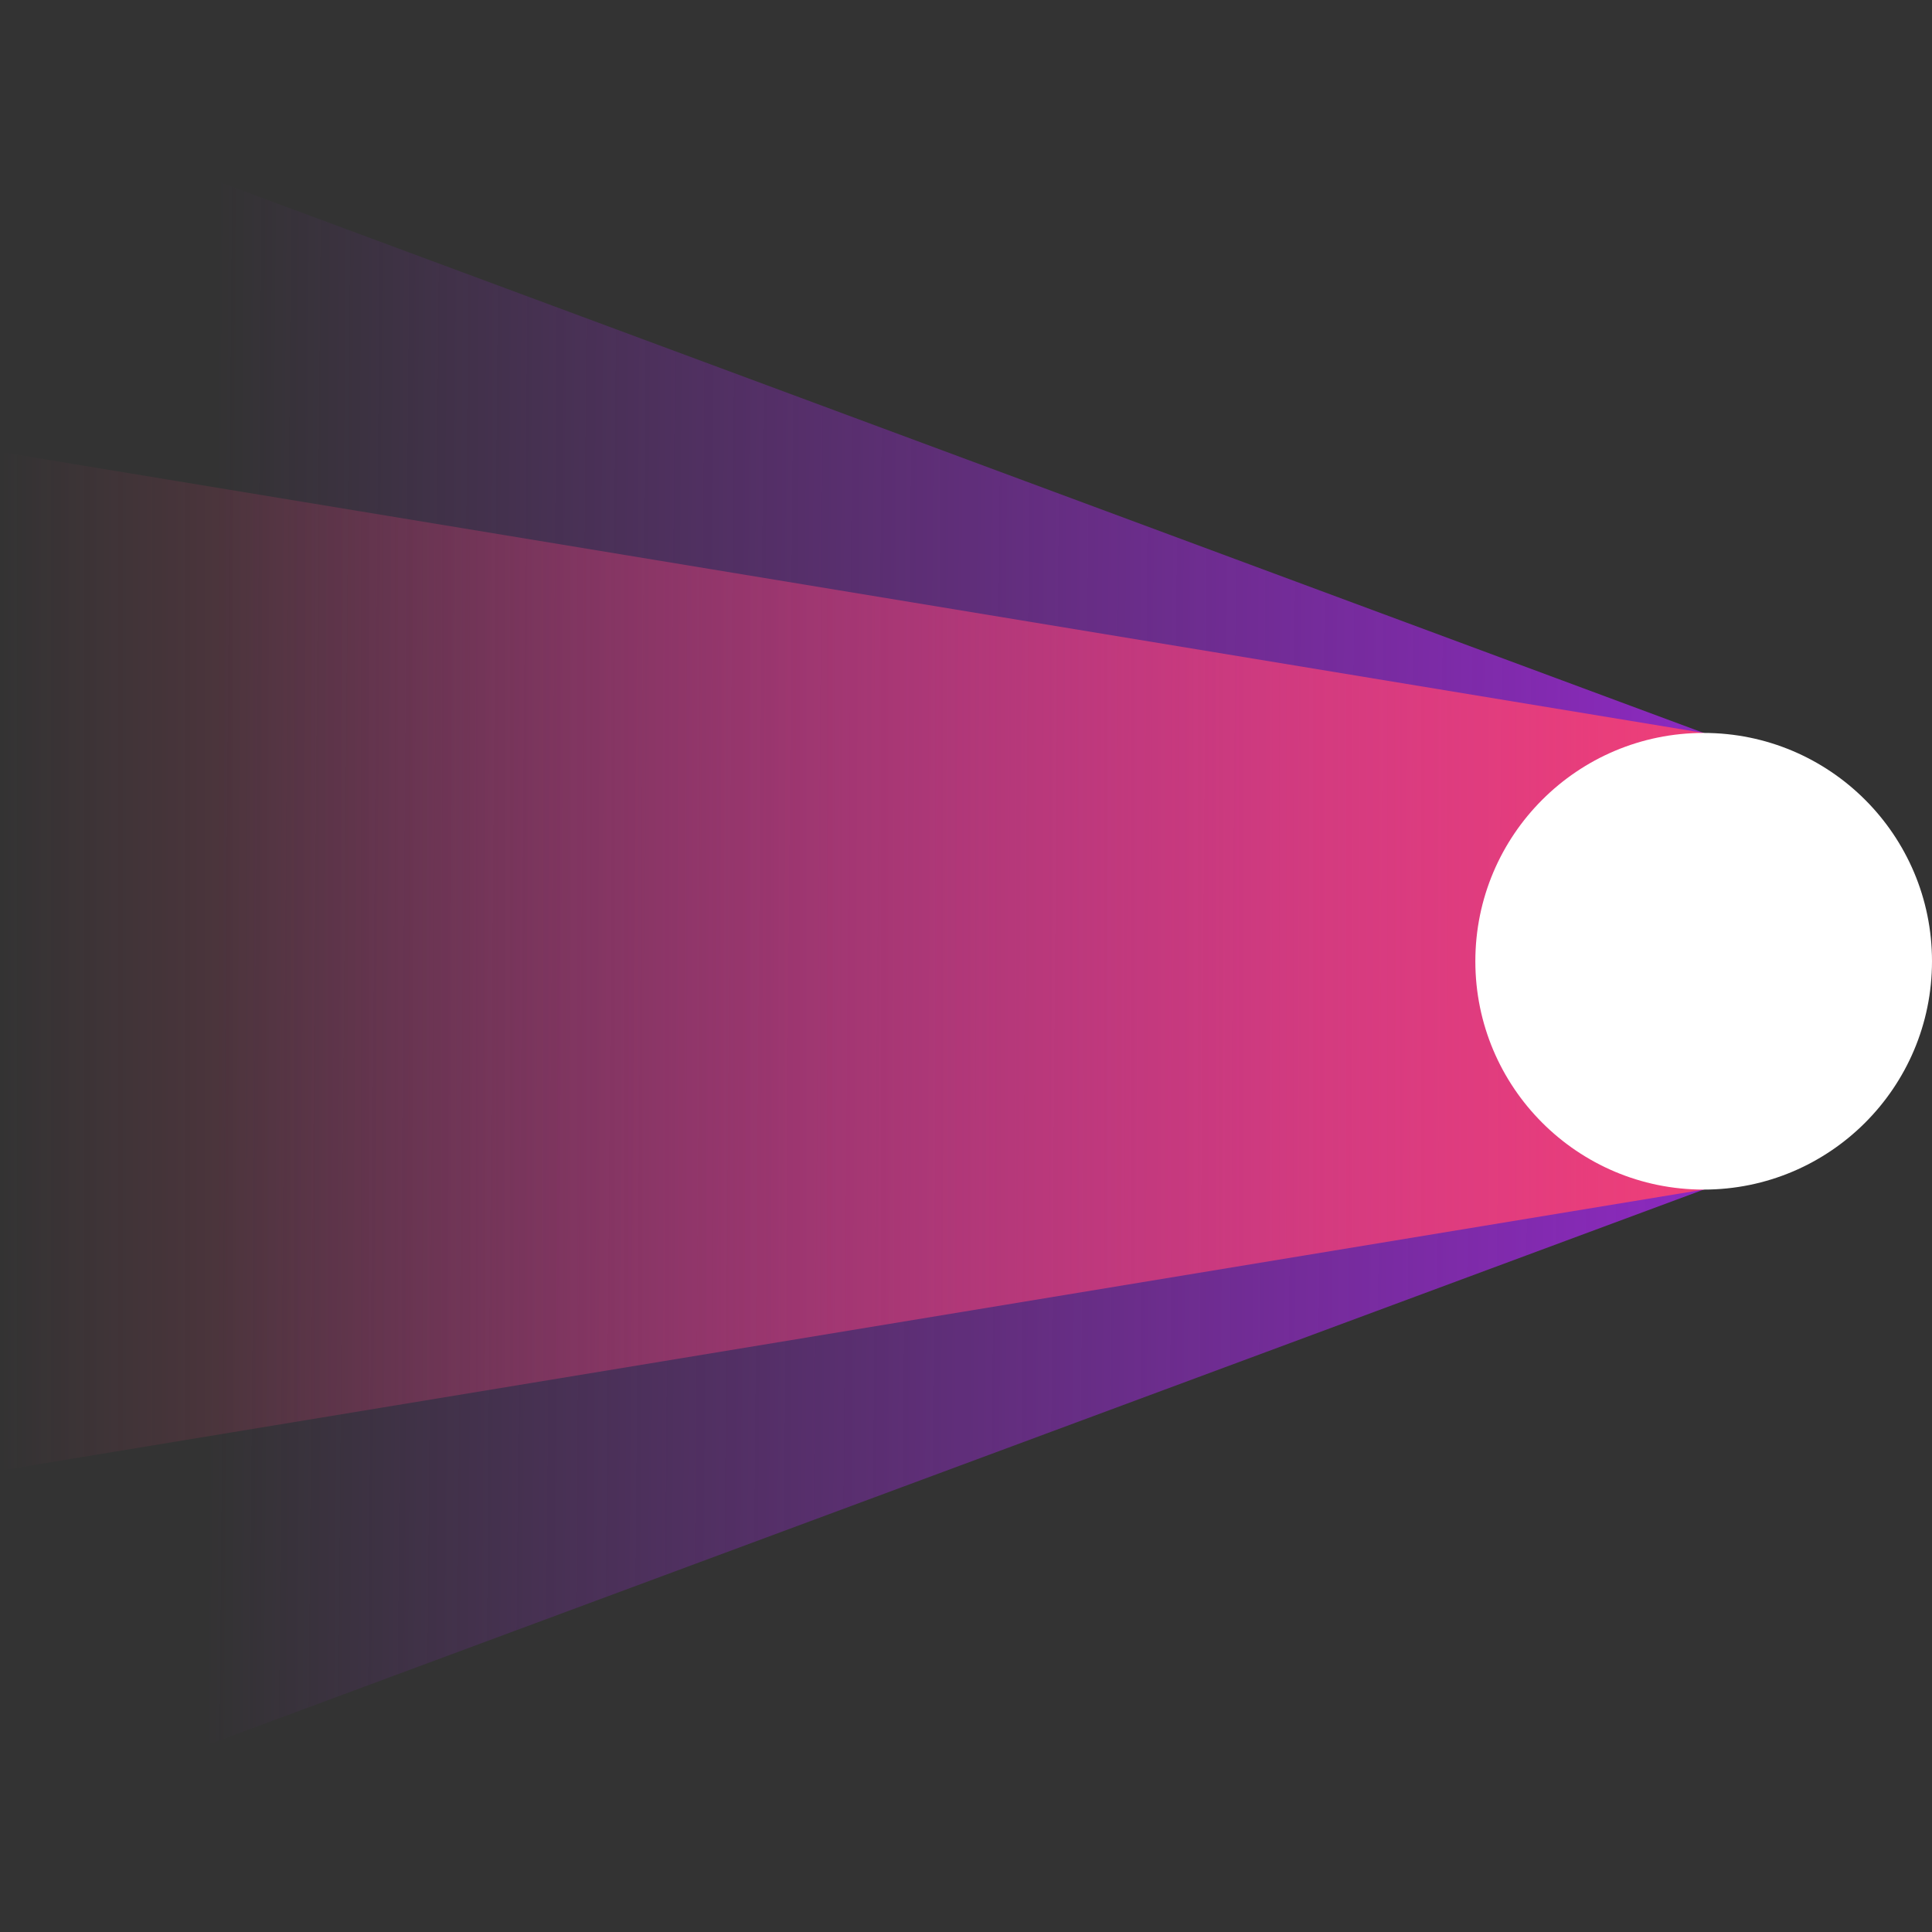
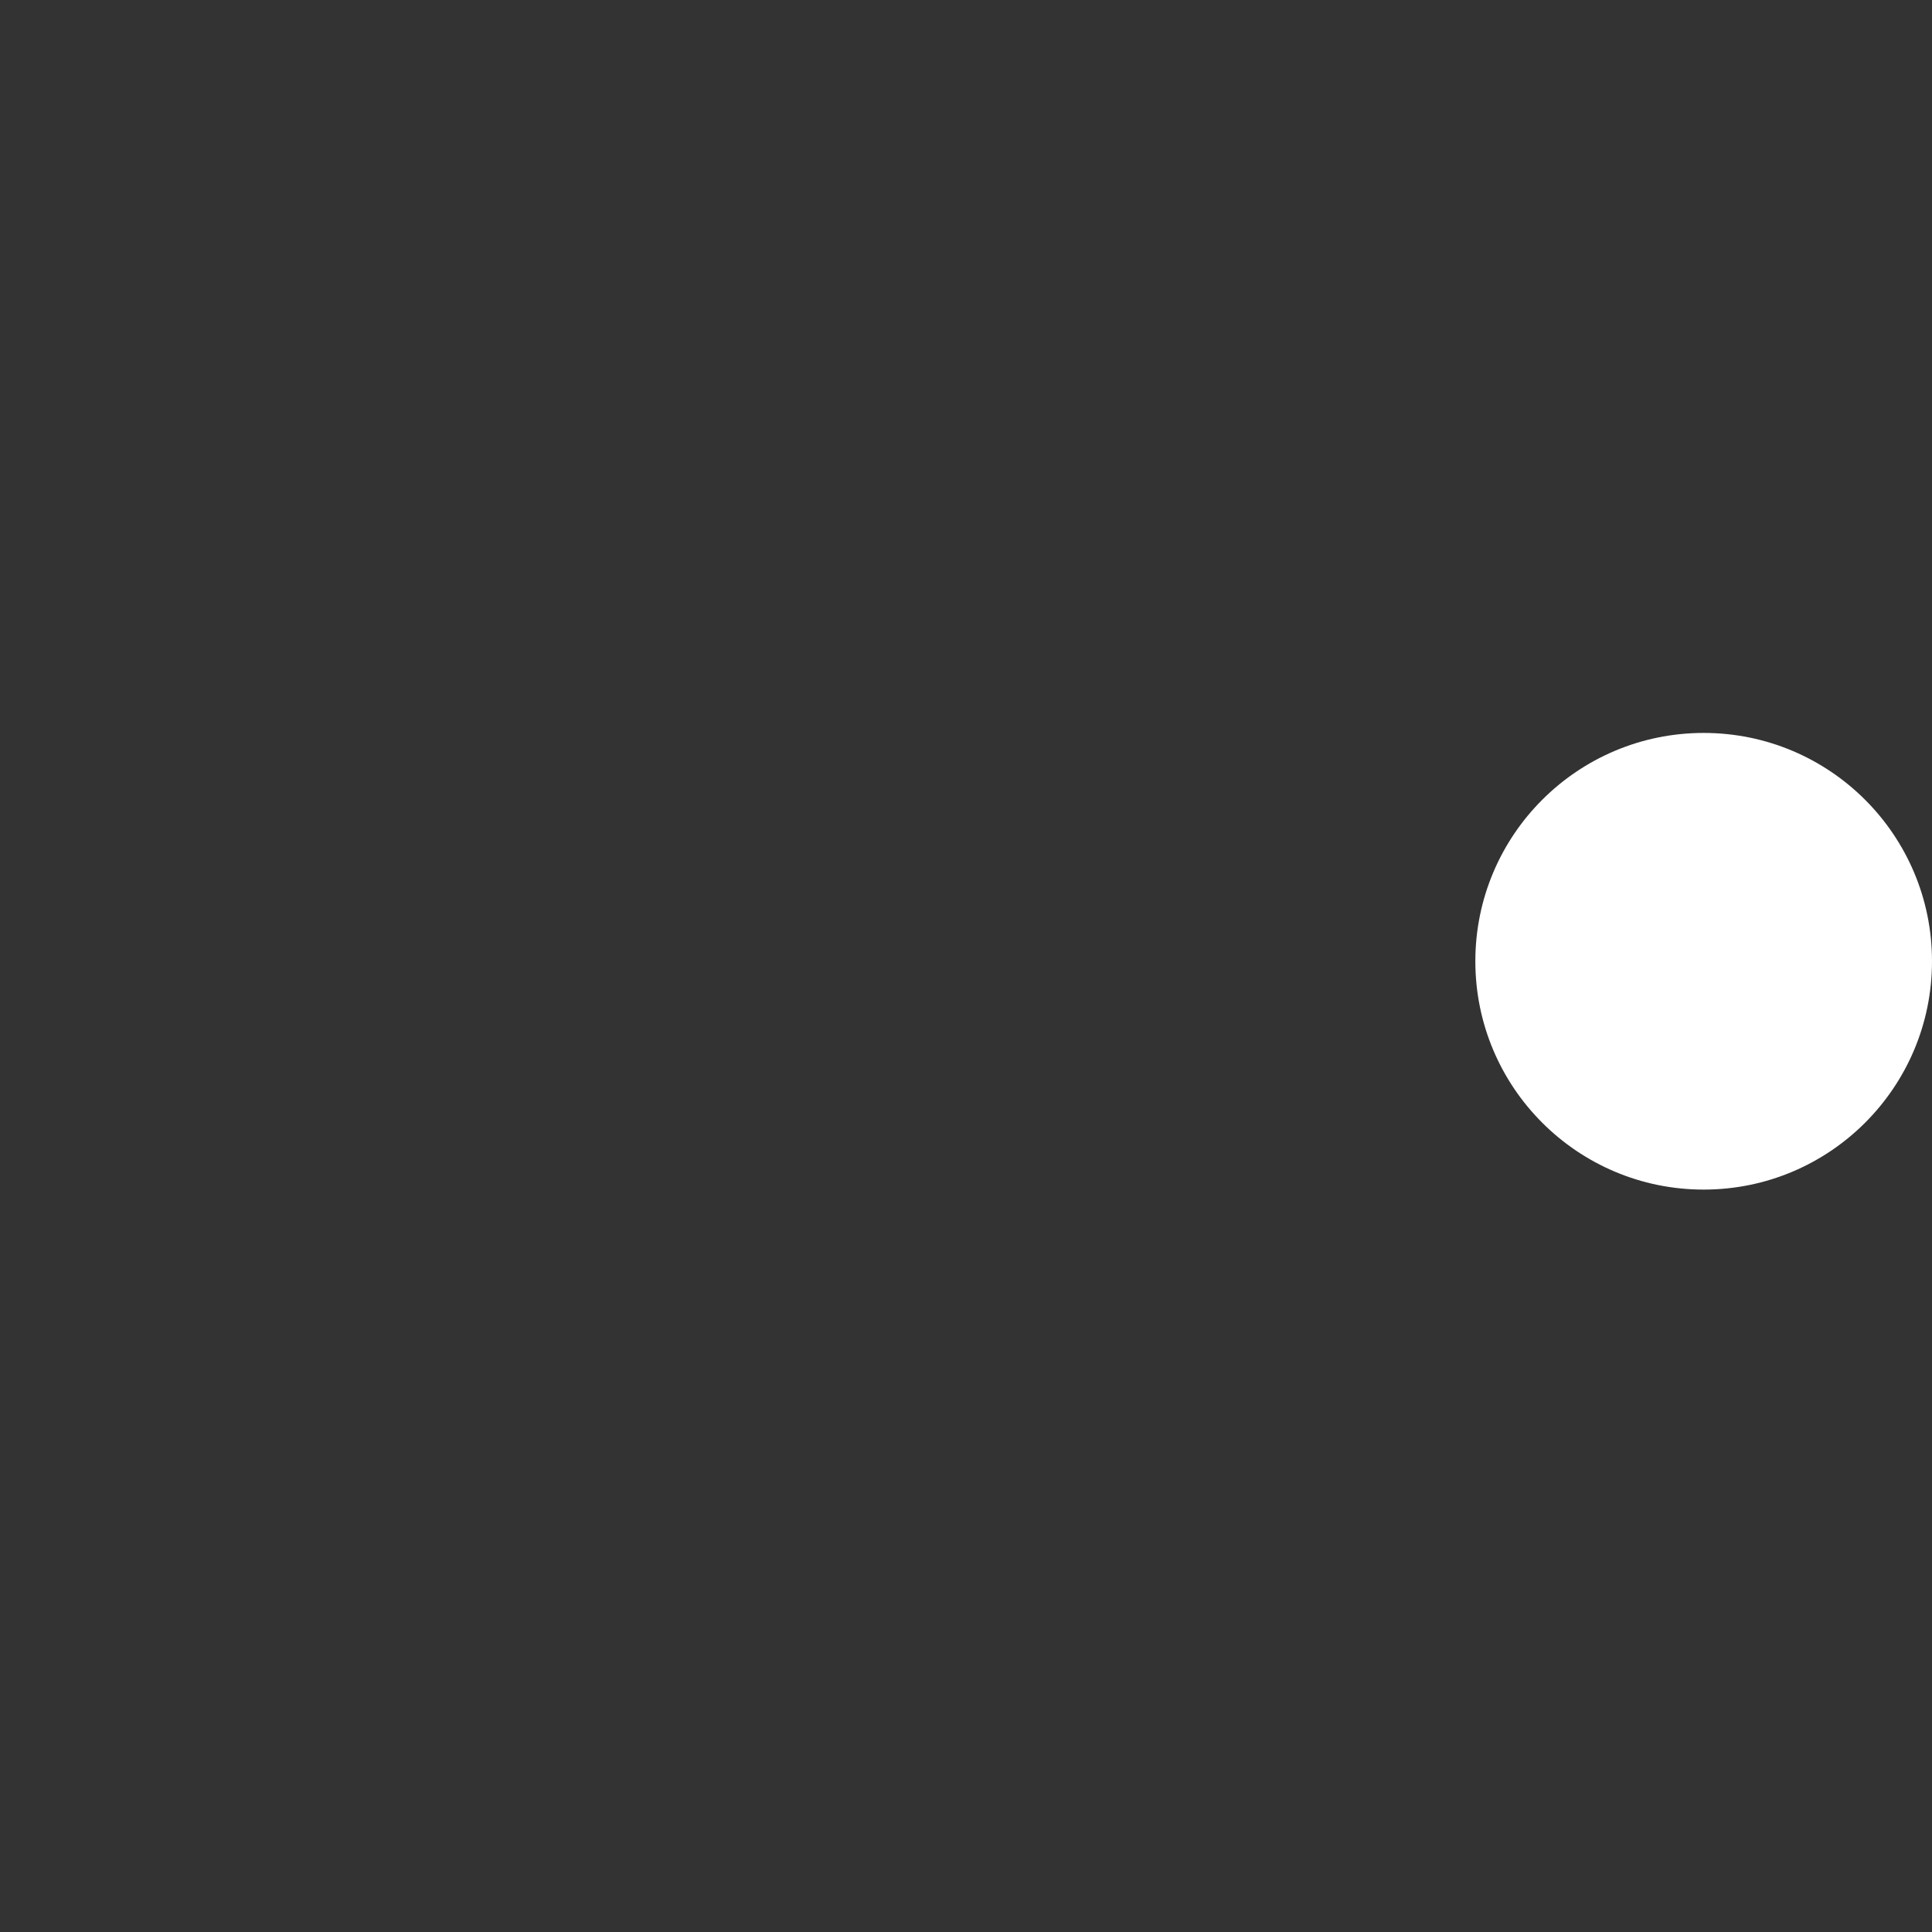
<svg xmlns="http://www.w3.org/2000/svg" width="96" height="96" viewBox="0 0 96 96" fill="none">
  <rect x="0" y="0" width="96" height="96" fill="#333333" stroke="none" />
-   <path d="M0 5L84.656 36.419V59.11L0 90.528V5Z" fill="url(#paint0_linear_2_133)" />
-   <path d="M0 22.455L84.656 36.419V59.11L0 73.073V22.455Z" fill="url(#paint1_linear_2_133)" />
  <path d="M84.654 59.11C90.92 59.11 96 54.03 96 47.764C96 41.498 90.92 36.419 84.654 36.419C78.388 36.419 73.309 41.498 73.309 47.764C73.309 54.03 78.388 59.11 84.654 59.11Z" fill="white" />
  <defs>
    <linearGradient id="paint0_linear_2_133" x1="10.473" y1="48.637" x2="85.528" y2="49.239" gradientUnits="userSpaceOnUse">
      <stop stop-color="#8D29C1" stop-opacity="0" />
      <stop offset="1" stop-color="#8D29C1" />
    </linearGradient>
    <linearGradient id="paint1_linear_2_133" x1="0" y1="48.637" x2="85.528" y2="48.637" gradientUnits="userSpaceOnUse">
      <stop stop-color="#F03F77" stop-opacity="0" />
      <stop offset="1" stop-color="#F03F77" />
    </linearGradient>
  </defs>
</svg>